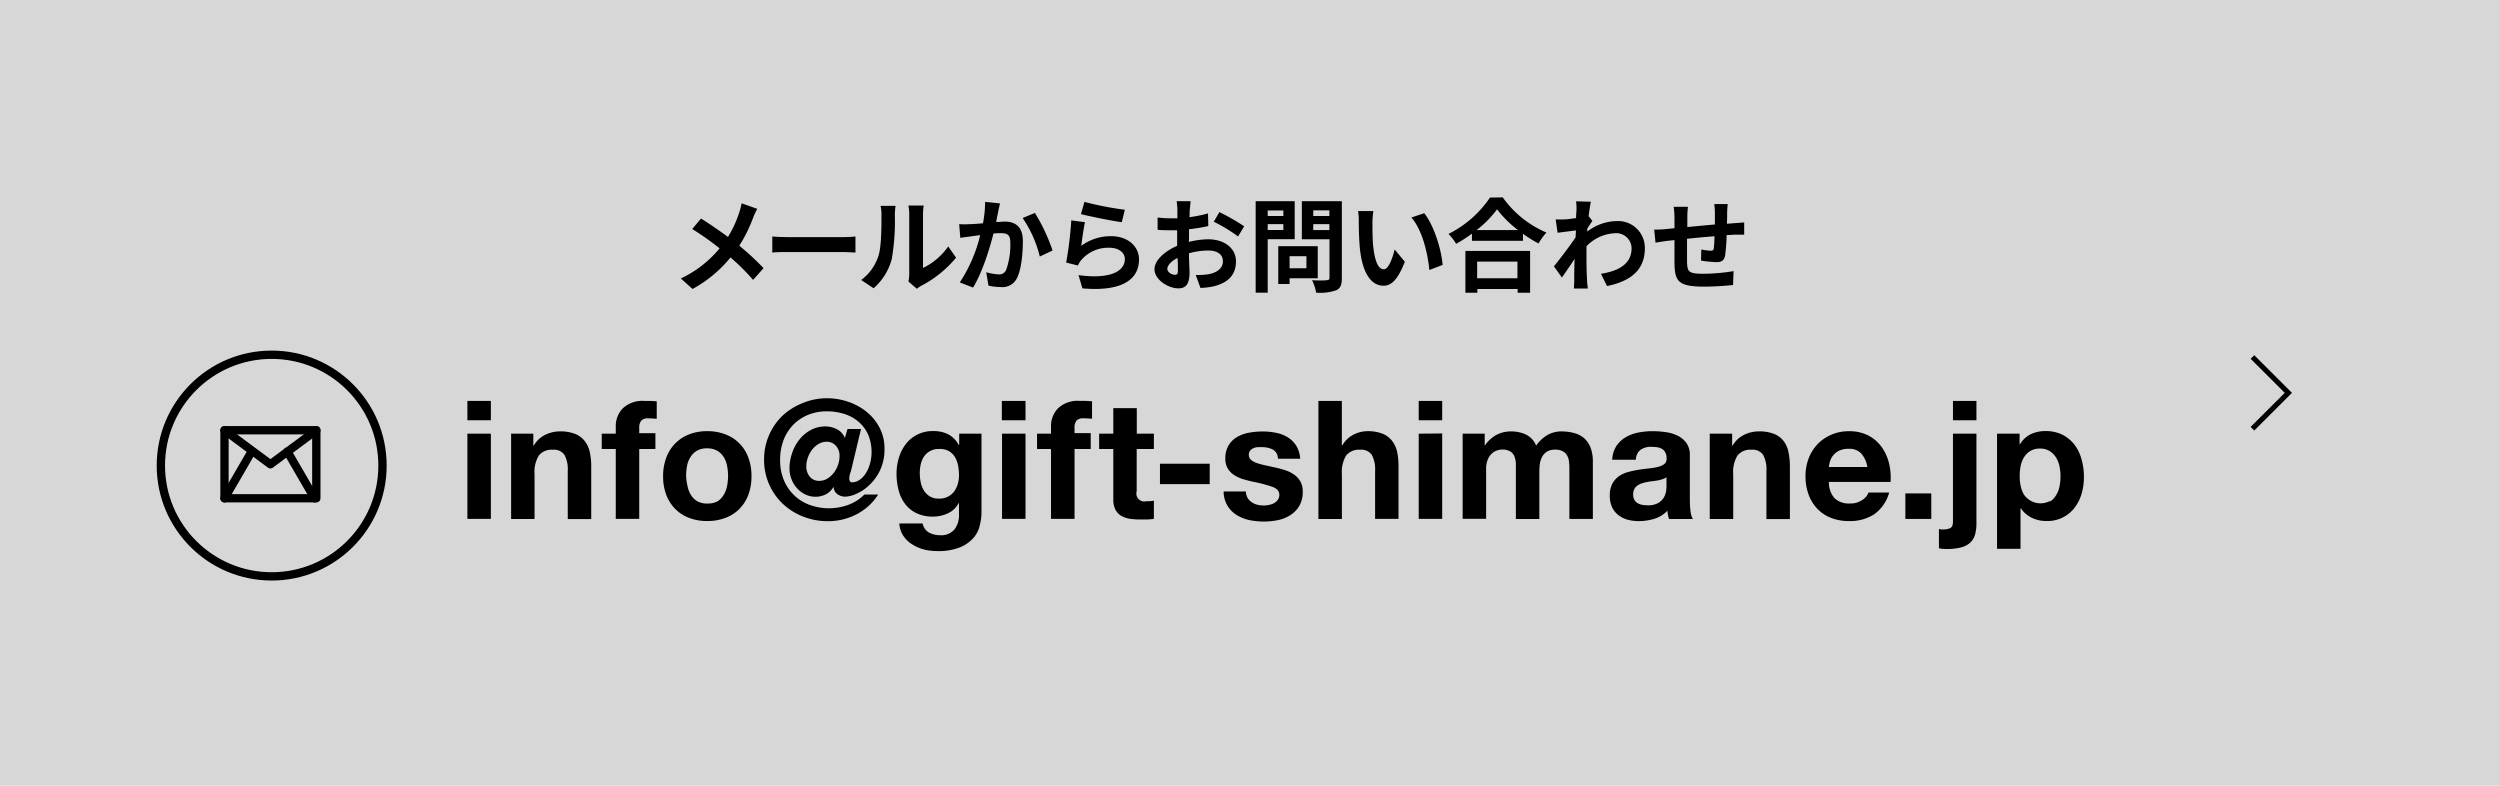
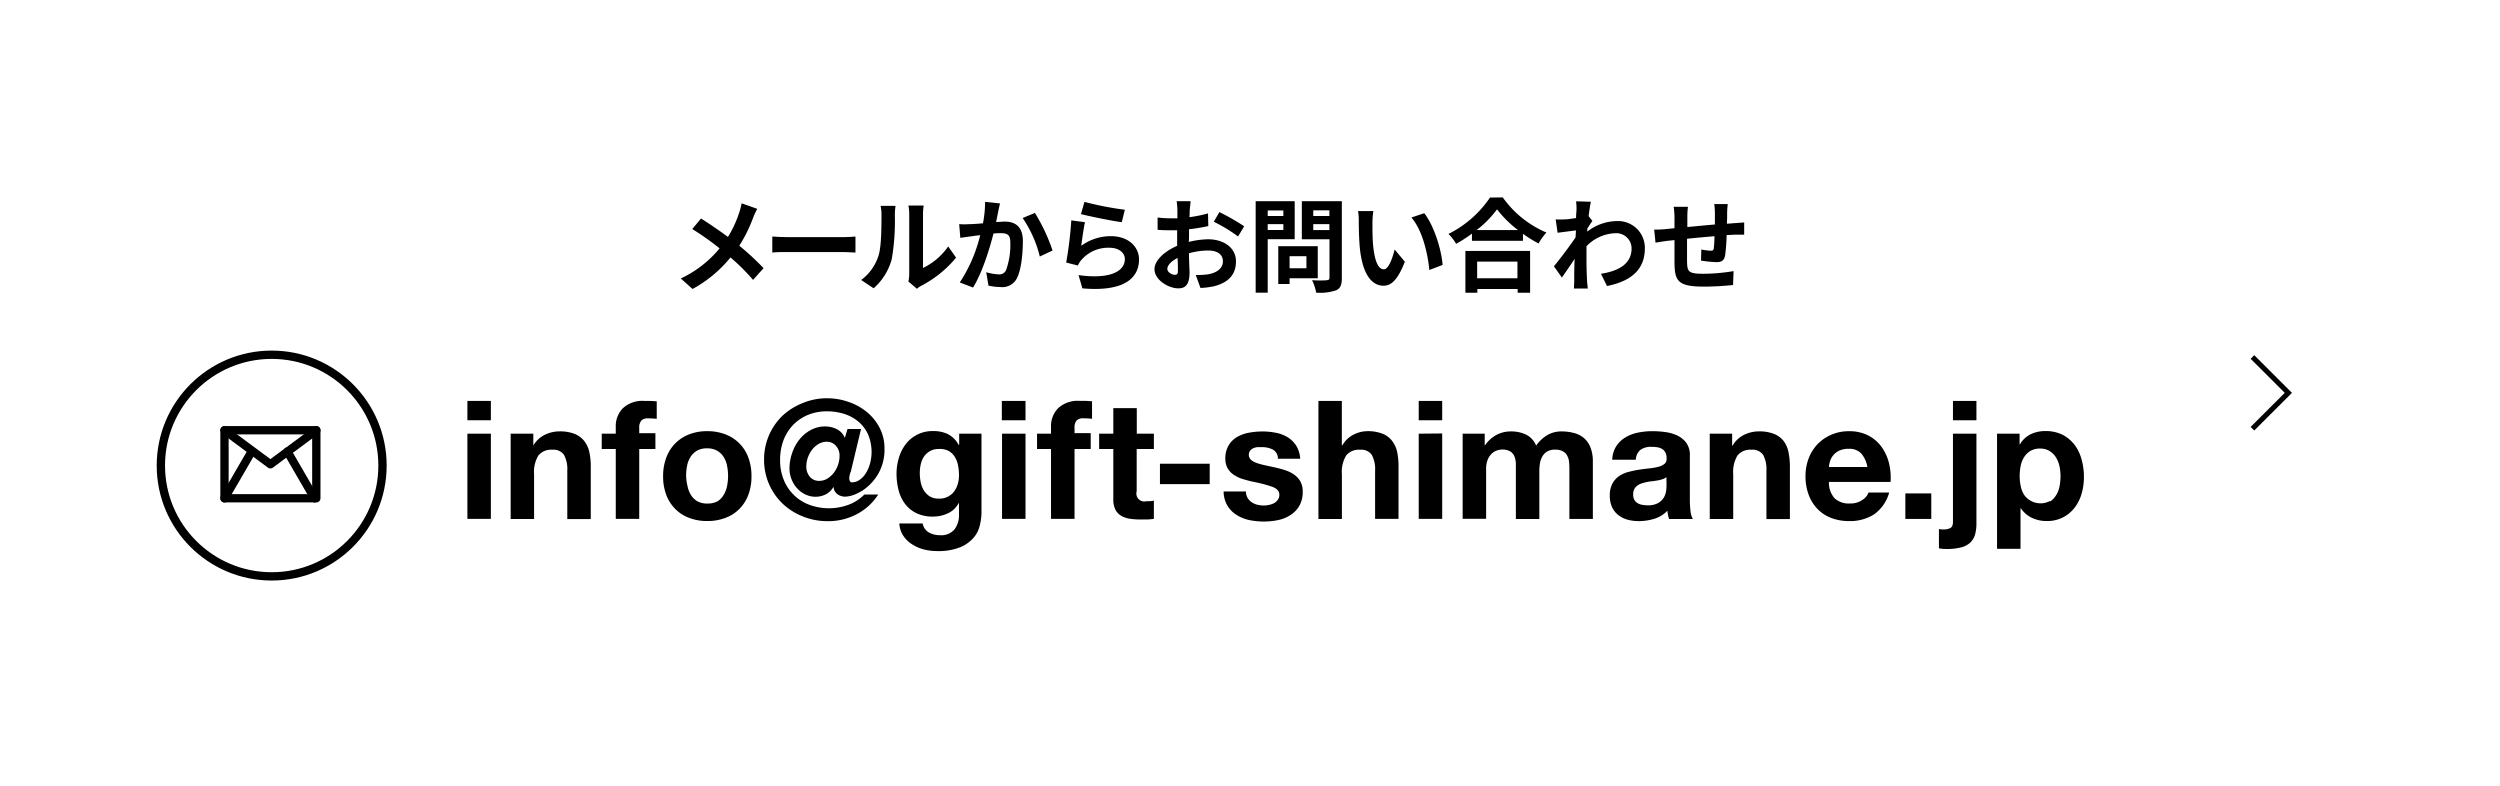
<svg xmlns="http://www.w3.org/2000/svg" viewBox="0 0 490 154">
  <defs>
    <style>.cls-1{fill:#b1b1b1;opacity:0.5;}.cls-2,.cls-3,.cls-4,.cls-5{fill:none;stroke:#000;}.cls-2,.cls-3{stroke-miterlimit:10;}.cls-3,.cls-5{stroke-width:1.63px;}.cls-4,.cls-5{stroke-linecap:round;stroke-linejoin:round;}.cls-4{stroke-width:0.82px;}</style>
  </defs>
  <g id="レイヤー_2" data-name="レイヤー 2">
    <g id="レイヤー_1-2" data-name="レイヤー 1">
-       <rect class="cls-1" width="490" height="154" />
      <polyline class="cls-2" points="441.48 69.97 448.52 77 441.48 84.03" />
      <path d="M148.42,40.93a15.81,15.81,0,0,0-.82,1.78,28.58,28.58,0,0,1-2.7,5.45,51.77,51.77,0,0,1,4.76,4.4l-2.06,2.3a39.91,39.91,0,0,0-4.42-4.4,25,25,0,0,1-7.44,6.18l-2.3-2.06a21.82,21.82,0,0,0,7.6-5.9,53.4,53.4,0,0,0-5.36-3.79l1.72-2.06c1.6,1,3.66,2.41,5.28,3.61a22.08,22.08,0,0,0,2.2-4.75,14.63,14.63,0,0,0,.48-1.84Z" />
      <path d="M151.37,46.36c.72.06,2.18.12,3.22.12h10.74c.92,0,1.82-.08,2.34-.12V49.5c-.48,0-1.5-.1-2.34-.1H154.59c-1.14,0-2.48,0-3.22.1Z" />
      <path d="M168.79,54.88a9.43,9.43,0,0,0,3.4-4.78c.56-1.72.58-5.51.58-7.93a7.3,7.3,0,0,0-.18-1.82h2.94a12.76,12.76,0,0,0-.14,1.8,44.23,44.23,0,0,1-.6,8.61,11.58,11.58,0,0,1-3.56,5.74Zm9.26.3a7.61,7.61,0,0,0,.16-1.48V42a8.87,8.87,0,0,0-.16-1.72h3a10.16,10.16,0,0,0-.14,1.74V52.52a12.67,12.67,0,0,0,4.94-4.22l1.54,2.2A22,22,0,0,1,180.59,56a5.1,5.1,0,0,0-.88.6Z" />
      <path d="M196,39.87c-.12.52-.26,1.14-.36,1.64s-.26,1.32-.4,2c.66,0,1.26-.08,1.66-.08,2.1,0,3.58,1,3.58,3.79,0,2.34-.28,5.5-1.12,7.22a3.18,3.18,0,0,1-3.26,1.82,11.06,11.06,0,0,1-2.36-.28l-.44-2.62a11.4,11.4,0,0,0,2.42.42,1.44,1.44,0,0,0,1.48-.86,14.65,14.65,0,0,0,.82-5.42c0-1.58-.68-1.8-1.94-1.8-.32,0-.8,0-1.36.08-.76,3-2.2,7.66-4,10.58l-2.6-1a29.39,29.39,0,0,0,4-9.27c-.7.08-1.32.16-1.7.23-.56.06-1.58.2-2.2.3L188,43.93a14.72,14.72,0,0,0,2.1,0c.62,0,1.56-.08,2.56-.16a21.93,21.93,0,0,0,.42-4.2Zm6.84,1.86a35.77,35.77,0,0,1,3.46,7.37l-2.5,1.18a23,23,0,0,0-3.36-7.55Z" />
      <path d="M211.93,48.18a9.72,9.72,0,0,1,5.82-1.89c3.48,0,5.5,2.15,5.5,4.55,0,3.62-2.86,6.4-11.1,5.68l-.76-2.6c5.94.84,9.08-.62,9.08-3.14,0-1.28-1.22-2.22-3-2.22a6.94,6.94,0,0,0-5.46,2.32,4.29,4.29,0,0,0-.74,1.16l-2.3-.58a72,72,0,0,0,1-8.27l2.68.36C212.41,44.66,212.07,47,211.93,48.18Zm.62-8.61a62.7,62.7,0,0,0,7.92,1.54l-.6,2.44c-2-.26-6.42-1.18-8-1.58Z" />
      <path d="M233,47.42a16.27,16.27,0,0,1,3.81-.52c3,0,5.44,1.62,5.44,4.34,0,2.34-1.22,4.1-4.36,4.88a16.14,16.14,0,0,1-2.6.32l-.92-2.54a15.14,15.14,0,0,0,2.44-.14c1.6-.28,2.88-1.1,2.88-2.54s-1.2-2.12-2.92-2.12a14.19,14.19,0,0,0-3.73.54c0,1.58.11,3.1.11,3.78,0,2.46-.9,3.1-2.19,3.1-1.94,0-4.68-1.66-4.68-3.76,0-1.74,2-3.52,4.44-4.58,0-.46,0-.92,0-1.39V45.13c-.38,0-.75,0-1.07,0-.9,0-1.9,0-2.76-.09l0-2.41a21.7,21.7,0,0,0,2.74.16c.36,0,.75,0,1.14,0,0-.7,0-1.28,0-1.62a13.58,13.58,0,0,0-.15-1.74h2.73c0,.36-.12,1.22-.16,1.72s0,.92-.06,1.42a27.12,27.12,0,0,0,3.64-.74l.06,2.48a35.51,35.51,0,0,1-3.78.62c0,.61,0,1.2,0,1.78ZM230.87,53c0-.5,0-1.4-.07-2.44-1.22.62-2,1.44-2,2.14s.93,1.16,1.44,1.16S230.87,53.66,230.87,53ZM239,41.57a43.75,43.75,0,0,1,4.86,2.78l-1.2,2a30.12,30.12,0,0,0-4.76-2.89Z" />
      <path d="M248.47,46.88V57.36h-2.36V39.43h7.65v7.45Zm0-5.63v1.08h3.07V41.25Zm3.07,3.83V43.93h-3.07v1.15Zm1.22,9.46v1.12h-2.22v-7.4h7.74v6.28Zm0-4.32v2.36h3.3V50.22ZM263,54.52c0,1.32-.28,2-1.12,2.38a9.82,9.82,0,0,1-3.92.46,8.52,8.52,0,0,0-.8-2.44c1.16.08,2.52.06,2.9,0s.52-.12.52-.48V46.9h-5.42V39.43H263ZM257.4,41.23v1.1h3.16v-1.1Zm3.16,3.86V43.93H257.4v1.16Z" />
      <path d="M269,43.77c0,1.28,0,2.79.12,4.21.28,2.86.88,4.8,2.12,4.8.95,0,1.73-2.32,2.11-3.88l2,2.4C274,54.74,272.77,56,271.17,56c-2.17,0-4.07-2-4.63-7.28-.18-1.82-.22-4.13-.22-5.35a11.48,11.48,0,0,0-.14-2l3,0A15.69,15.69,0,0,0,269,43.77Zm13.77,8.15-2.62,1c-.3-3.18-1.36-7.84-3.52-10.29l2.52-.84C281,44.09,282.53,48.88,282.75,51.92Z" />
      <path d="M294.54,38.69a20.19,20.19,0,0,0,8.56,6.89,11.63,11.63,0,0,0-1.54,2.14,24,24,0,0,1-3.06-1.9V47.2h-10V45.79a26.56,26.56,0,0,1-3.1,2,9.71,9.71,0,0,0-1.5-1.94,21.27,21.27,0,0,0,8.14-7.13Zm-7.32,10.49H299.9v8.2h-2.44v-.74h-7.9v.74h-2.34Zm10.3-4.09a21.91,21.91,0,0,1-4.1-4.06,20.44,20.44,0,0,1-4,4.06Zm-8,6.19v3.26h7.9V51.28Z" />
      <path d="M312.11,43.31c-.26.34-.68,1-1,1.5,0,.2,0,.39,0,.58a9.66,9.66,0,0,1,5.82-2.06,5.24,5.24,0,0,1,5.46,5.35c0,4-2.5,6.4-7.42,7.38l-1.18-2.4c3.48-.54,6-1.94,6-5a3,3,0,0,0-3.22-2.95,8.26,8.26,0,0,0-5.62,2.55c0,.56,0,1.12,0,1.64,0,1.62,0,3.28.12,5.14,0,.36.1,1.08.14,1.52h-2.72c0-.42.06-1.14.06-1.46,0-1.54,0-2.68.08-4.36-.84,1.26-1.82,2.7-2.5,3.66l-1.56-2.2c1.12-1.36,3.12-4,4.24-5.66l.08-1.38-3.6.46L304.91,43a16.84,16.84,0,0,0,1.72,0c.58,0,1.44-.14,2.28-.26,0-.74.08-1.3.08-1.52a10.56,10.56,0,0,0-.08-1.76l2.9.08c-.12.56-.28,1.58-.44,2.82Z" />
      <path d="M338.64,40a16.87,16.87,0,0,0-.12,1.7c0,.78,0,1.48-.06,2.14.54,0,1-.08,1.5-.1l1.9-.14V46c-.34,0-1.38,0-1.92,0l-1.52.08a34.66,34.66,0,0,1-.3,4c-.2,1-.7,1.3-1.72,1.3a25.07,25.07,0,0,1-3-.3l.06-2.18a12.36,12.36,0,0,0,1.82.24c.4,0,.56-.08.62-.46a22.39,22.39,0,0,0,.14-2.38c-1.74.14-3.68.32-5.38.5,0,1.82,0,3.64,0,4.48.06,1.94.22,2.38,3.2,2.38a36.83,36.83,0,0,0,5.92-.52l-.1,2.72a55.65,55.65,0,0,1-5.64.32c-5.14,0-5.76-1.08-5.84-4.5,0-.84,0-2.76,0-4.62l-1.34.14c-.62.07-1.86.28-2.38.36L324.22,45c.56,0,1.48,0,2.48-.12l1.5-.15v-2a15,15,0,0,0-.16-2.2h2.8a15.67,15.67,0,0,0-.12,2.06c0,.46,0,1.12,0,1.91,1.68-.16,3.6-.35,5.4-.5V41.79A15.34,15.34,0,0,0,336,40Z" />
      <path d="M91.61,82.37V78.58h4.6v3.79ZM96.21,85V101.7h-4.6V85Z" />
-       <path d="M104.53,85v2.33h.09a5.3,5.3,0,0,1,2.27-2.12,6.6,6.6,0,0,1,2.85-.66,7.92,7.92,0,0,1,3,.5,4.57,4.57,0,0,1,1.86,1.39,5.44,5.44,0,0,1,1,2.17,13.05,13.05,0,0,1,.28,2.83v10.3h-4.6V92.25a5.89,5.89,0,0,0-.65-3.1,2.49,2.49,0,0,0-2.29-1,3.19,3.19,0,0,0-2.72,1.12,6.16,6.16,0,0,0-.85,3.68v8.77h-4.59V85Z" />
+       <path d="M104.53,85v2.33a5.3,5.3,0,0,1,2.27-2.12,6.6,6.6,0,0,1,2.85-.66,7.92,7.92,0,0,1,3,.5,4.57,4.57,0,0,1,1.86,1.39,5.44,5.44,0,0,1,1,2.17,13.05,13.05,0,0,1,.28,2.83v10.3h-4.6V92.25a5.89,5.89,0,0,0-.65-3.1,2.49,2.49,0,0,0-2.29-1,3.19,3.19,0,0,0-2.72,1.12,6.16,6.16,0,0,0-.85,3.68v8.77h-4.59V85Z" />
      <path d="M117.94,88V85h2.75V83.67a5,5,0,0,1,1.4-3.66,5.62,5.62,0,0,1,4.2-1.43c.42,0,.83,0,1.24,0l1.19.08v3.43a15.21,15.21,0,0,0-1.68-.09,1.75,1.75,0,0,0-1.34.43,2.18,2.18,0,0,0-.41,1.48v1h3.17V88h-3.17V101.7h-4.6V88Z" />
      <path d="M130.59,89.7a7.79,7.79,0,0,1,1.75-2.78,7.7,7.7,0,0,1,2.72-1.78,9.53,9.53,0,0,1,3.56-.63,9.66,9.66,0,0,1,3.57.63,7.63,7.63,0,0,1,4.49,4.56,10.31,10.31,0,0,1,.61,3.65,10.15,10.15,0,0,1-.61,3.62,7.84,7.84,0,0,1-1.75,2.77,7.47,7.47,0,0,1-2.74,1.76,9.66,9.66,0,0,1-3.57.62,9.53,9.53,0,0,1-3.56-.62,7.39,7.39,0,0,1-2.72-1.76A7.84,7.84,0,0,1,130.59,97a10.14,10.14,0,0,1-.62-3.62A10.31,10.31,0,0,1,130.59,89.7Zm4.17,5.6a5.11,5.11,0,0,0,.67,1.72,3.62,3.62,0,0,0,1.24,1.22,3.85,3.85,0,0,0,2,.45,4,4,0,0,0,2-.45A3.68,3.68,0,0,0,141.84,97a5.31,5.31,0,0,0,.66-1.72,9.63,9.63,0,0,0,.2-2,10.07,10.07,0,0,0-.2-2,5,5,0,0,0-.66-1.71,3.77,3.77,0,0,0-1.26-1.22,3.84,3.84,0,0,0-2-.47,3.75,3.75,0,0,0-2,.47,3.71,3.71,0,0,0-1.24,1.22,4.82,4.82,0,0,0-.67,1.71,10.07,10.07,0,0,0-.19,2A9.63,9.63,0,0,0,134.76,95.3Z" />
      <path d="M166.54,93.1a3.58,3.58,0,0,0-.08.7,1,1,0,0,0,.13.53.46.46,0,0,0,.42.21,2.59,2.59,0,0,0,1.38-.43,4.23,4.23,0,0,0,1.23-1.23,6.8,6.8,0,0,0,.87-1.9,8.79,8.79,0,0,0-.34-5.81,7.21,7.21,0,0,0-1.86-2.49,8,8,0,0,0-2.78-1.54,11.33,11.33,0,0,0-3.45-.52,9.56,9.56,0,0,0-3.77.73,8.67,8.67,0,0,0-2.9,2,9,9,0,0,0-1.85,3,11,11,0,0,0-.64,3.81,10,10,0,0,0,.71,3.87,8.62,8.62,0,0,0,5,4.9,11.11,11.11,0,0,0,7.71,0,8.47,8.47,0,0,0,3.09-2h2.72a11.08,11.08,0,0,1-4.24,3.87,12,12,0,0,1-5.64,1.35,12.83,12.83,0,0,1-4.85-.91,12.22,12.22,0,0,1-4-2.52,11.81,11.81,0,0,1-3.64-8.65,11.85,11.85,0,0,1,3.63-8.61A12.68,12.68,0,0,1,157.33,79a12.28,12.28,0,0,1,4.76-.94,12.63,12.63,0,0,1,4.24.72,11.46,11.46,0,0,1,3.6,2,9.8,9.8,0,0,1,2.49,3.1,8.74,8.74,0,0,1,.94,4.07,9.51,9.51,0,0,1-.89,4.27,9.65,9.65,0,0,1-2.14,2.91,8.68,8.68,0,0,1-2.52,1.67,5.69,5.69,0,0,1-2.06.54,2.58,2.58,0,0,1-1.67-.52,1.84,1.84,0,0,1-.69-1.33h-.07a3.6,3.6,0,0,1-1.52,1.43,4.56,4.56,0,0,1-3.93,0,5,5,0,0,1-1.62-1.2,5.58,5.58,0,0,1-1.1-1.76,5.66,5.66,0,0,1-.41-2.14,9.24,9.24,0,0,1,.51-3,8.45,8.45,0,0,1,1.42-2.65,7.08,7.08,0,0,1,2.23-1.88,5.93,5.93,0,0,1,2.9-.71,5.09,5.09,0,0,1,2.14.5,3.28,3.28,0,0,1,1.65,1.76l.52-1.75h2.65l-2,8.36C166.66,92.62,166.6,92.86,166.54,93.1Zm-7.8.36a2.31,2.31,0,0,0,1.83.79,3,3,0,0,0,1.6-.45,4.79,4.79,0,0,0,1.27-1.15,5.33,5.33,0,0,0,.82-1.57,5.22,5.22,0,0,0,.29-1.72,2.76,2.76,0,0,0-.73-2,2.31,2.31,0,0,0-1.76-.78,3.18,3.18,0,0,0-1.62.44,4.46,4.46,0,0,0-1.28,1.13,5.56,5.56,0,0,0-.82,1.54,4.89,4.89,0,0,0-.3,1.65A3.07,3.07,0,0,0,158.74,93.46Z" />
      <path d="M192.05,102.93a5.55,5.55,0,0,1-1.18,2.41,7,7,0,0,1-2.62,1.9,11.46,11.46,0,0,1-4.6.77,11,11,0,0,1-2.51-.3,8.17,8.17,0,0,1-2.33-1,5.66,5.66,0,0,1-1.74-1.67,4.81,4.81,0,0,1-.8-2.44h4.57a2.57,2.57,0,0,0,1.26,1.79,4.49,4.49,0,0,0,2.17.51,3.33,3.33,0,0,0,2.83-1.17,4.6,4.6,0,0,0,.86-2.94V98.62h-.07a4.48,4.48,0,0,1-2.12,2,6.84,6.84,0,0,1-2.89.63,7.31,7.31,0,0,1-3.24-.66,6.11,6.11,0,0,1-2.23-1.81,7.45,7.45,0,0,1-1.28-2.69,12.75,12.75,0,0,1-.41-3.25,10.59,10.59,0,0,1,.47-3.13A8,8,0,0,1,177.57,87a6.49,6.49,0,0,1,2.25-1.83,6.63,6.63,0,0,1,3.09-.68,6.48,6.48,0,0,1,2.9.61,5,5,0,0,1,2.08,2.08H188V85h4.37v15.67A10.78,10.78,0,0,1,192.05,102.93Zm-6.29-5.57a3.72,3.72,0,0,0,1.23-1,5,5,0,0,0,.73-1.48,6.18,6.18,0,0,0,.24-1.73,9.5,9.5,0,0,0-.2-2,4.71,4.71,0,0,0-.64-1.63,3.28,3.28,0,0,0-1.2-1.14A3.79,3.79,0,0,0,184,88a3.31,3.31,0,0,0-1.66.39,3.47,3.47,0,0,0-1.17,1,4.56,4.56,0,0,0-.68,1.52,7.64,7.64,0,0,0-.21,1.8,9.08,9.08,0,0,0,.18,1.8,4.88,4.88,0,0,0,.61,1.6,3.67,3.67,0,0,0,1.15,1.17,3.29,3.29,0,0,0,1.78.45A3.66,3.66,0,0,0,185.76,97.36Z" />
      <path d="M196.36,82.37V78.58H201v3.79ZM201,85V101.7h-4.6V85Z" />
      <path d="M203.26,88V85H206V83.67A5,5,0,0,1,207.4,80a5.64,5.64,0,0,1,4.21-1.43c.41,0,.82,0,1.23,0l1.2.08v3.43a15.21,15.21,0,0,0-1.68-.09,1.78,1.78,0,0,0-1.35.43,2.18,2.18,0,0,0-.4,1.48v1h3.17V88h-3.17V101.7H206V88Z" />
      <path d="M226.16,85V88h-3.37v8.29a1.56,1.56,0,0,0,1.94,1.94q.39,0,.75,0l.68-.1v3.56a11.65,11.65,0,0,1-1.3.13l-1.39,0a14.35,14.35,0,0,1-2-.14,4.89,4.89,0,0,1-1.69-.57,3,3,0,0,1-1.15-1.2,4.3,4.3,0,0,1-.42-2V88h-2.78V85h2.78v-5h4.6v5Z" />
      <path d="M237.1,90.89v4h-9.75v-4Z" />
      <path d="M244.5,97.54a2.58,2.58,0,0,0,.8.87,3.32,3.32,0,0,0,1.11.51,5.68,5.68,0,0,0,1.32.16,4.71,4.71,0,0,0,1-.12,3.51,3.51,0,0,0,1-.35,2.14,2.14,0,0,0,.72-.65,1.67,1.67,0,0,0,.3-1c0-.69-.46-1.21-1.38-1.55a27.59,27.59,0,0,0-3.84-1c-.67-.15-1.32-.33-2-.53a6.86,6.86,0,0,1-1.7-.81,3.93,3.93,0,0,1-1.2-1.27,3.56,3.56,0,0,1-.46-1.86,4.93,4.93,0,0,1,.64-2.65,4.66,4.66,0,0,1,1.66-1.64,7.26,7.26,0,0,1,2.33-.84,14.62,14.62,0,0,1,2.66-.24,12.78,12.78,0,0,1,2.64.26,6.93,6.93,0,0,1,2.28.87,5.33,5.33,0,0,1,1.67,1.64,5.53,5.53,0,0,1,.79,2.57h-4.37a2,2,0,0,0-1-1.8,4.66,4.66,0,0,0-2.14-.47c-.26,0-.54,0-.84,0a2.66,2.66,0,0,0-.83.21,1.74,1.74,0,0,0-.63.47,1.38,1.38,0,0,0,.19,1.83,3.52,3.52,0,0,0,1.19.63,15.12,15.12,0,0,0,1.66.44l1.91.42a20.16,20.16,0,0,1,2,.55,6.31,6.31,0,0,1,1.7.86,4,4,0,0,1,1.2,1.33,3.92,3.92,0,0,1,.45,2,5.32,5.32,0,0,1-.66,2.76,5.24,5.24,0,0,1-1.73,1.8,7.08,7.08,0,0,1-2.45,1,13.71,13.71,0,0,1-2.8.28,14.2,14.2,0,0,1-2.85-.29,7.73,7.73,0,0,1-2.47-1,5.47,5.47,0,0,1-1.78-1.8,5.53,5.53,0,0,1-.76-2.8h4.37A2.58,2.58,0,0,0,244.5,97.54Z" />
      <path d="M263,78.58v8.71h.1a5.27,5.27,0,0,1,2.23-2.12,6.06,6.06,0,0,1,2.65-.66,7.92,7.92,0,0,1,3,.5,4.44,4.44,0,0,1,1.86,1.39,5.45,5.45,0,0,1,1,2.17,13.74,13.74,0,0,1,.27,2.83v10.3h-4.59V92.25a5.89,5.89,0,0,0-.65-3.1,2.51,2.51,0,0,0-2.3-1,3.2,3.2,0,0,0-2.72,1.12,6.24,6.24,0,0,0-.84,3.68v8.77h-4.6V78.58Z" />
      <path d="M278.07,82.37V78.58h4.6v3.79Zm4.6,2.59V101.7h-4.6V85Z" />
      <path d="M291,85v2.27h.07a6.51,6.51,0,0,1,2.18-2,6,6,0,0,1,2.93-.71,6.73,6.73,0,0,1,2.9.61,4.1,4.1,0,0,1,2,2.17,7.13,7.13,0,0,1,2-1.94,5.37,5.37,0,0,1,3-.84,9.1,9.1,0,0,1,2.46.32,4.91,4.91,0,0,1,1.94,1,4.77,4.77,0,0,1,1.27,1.86,7.62,7.62,0,0,1,.45,2.77v11.2h-4.6V92.21c0-.56,0-1.09-.06-1.58a3.24,3.24,0,0,0-.36-1.3,2.06,2.06,0,0,0-.86-.87,3,3,0,0,0-1.53-.33,2.92,2.92,0,0,0-1.57.38,2.57,2.57,0,0,0-.94,1,3.9,3.9,0,0,0-.46,1.36,11.17,11.17,0,0,0-.11,1.54v9.32h-4.6V92.31q0-.75,0-1.47a4.16,4.16,0,0,0-.27-1.35,2.1,2.1,0,0,0-.81-1,3.06,3.06,0,0,0-1.67-.38,3.37,3.37,0,0,0-.86.15,2.88,2.88,0,0,0-1,.55,3.18,3.18,0,0,0-.86,1.17,4.66,4.66,0,0,0-.36,2v9.71h-4.6V85Z" />
      <path d="M316,90.11a5.25,5.25,0,0,1,.81-2.69,5.48,5.48,0,0,1,1.81-1.71,7.83,7.83,0,0,1,2.48-.93,14.27,14.27,0,0,1,2.76-.27,18.47,18.47,0,0,1,2.56.18,7.77,7.77,0,0,1,2.37.69,4.71,4.71,0,0,1,1.74,1.44,4,4,0,0,1,.68,2.45V98a18.89,18.89,0,0,0,.13,2.17,3.91,3.91,0,0,0,.46,1.55h-4.66a7.1,7.1,0,0,1-.22-.79,7.53,7.53,0,0,1-.11-.83,5.93,5.93,0,0,1-2.59,1.59,10.46,10.46,0,0,1-3,.45,8.43,8.43,0,0,1-2.24-.29,5.23,5.23,0,0,1-1.81-.91,4.21,4.21,0,0,1-1.21-1.55,5.29,5.29,0,0,1-.44-2.24,4.89,4.89,0,0,1,.5-2.34,4.26,4.26,0,0,1,1.3-1.48,5.87,5.87,0,0,1,1.81-.82,20.38,20.38,0,0,1,2.06-.44c.69-.11,1.37-.19,2-.26A11.82,11.82,0,0,0,325,91.5a3.19,3.19,0,0,0,1.23-.57,1.23,1.23,0,0,0,.42-1.08,2.33,2.33,0,0,0-.25-1.18,1.75,1.75,0,0,0-.64-.68,2.76,2.76,0,0,0-.94-.33,8.31,8.31,0,0,0-1.15-.08,3.49,3.49,0,0,0-2.14.59,2.54,2.54,0,0,0-.9,1.94Zm10.62,3.4a2.06,2.06,0,0,1-.73.4,8,8,0,0,1-.94.25l-1.05.16c-.37,0-.74.1-1.1.16a6.93,6.93,0,0,0-1,.26,2.9,2.9,0,0,0-.88.44,2,2,0,0,0-.6.69,2.26,2.26,0,0,0-.22,1.07,2.19,2.19,0,0,0,.22,1,1.71,1.71,0,0,0,.62.66,2.53,2.53,0,0,0,.91.34,6.14,6.14,0,0,0,1.06.1,4,4,0,0,0,2.11-.46,3.08,3.08,0,0,0,1.1-1.08,3.55,3.55,0,0,0,.44-1.28,9.71,9.71,0,0,0,.08-1Z" />
      <path d="M339.5,85v2.33h.1a5.25,5.25,0,0,1,2.27-2.12,6.6,6.6,0,0,1,2.85-.66,7.83,7.83,0,0,1,3,.5,4.53,4.53,0,0,1,1.87,1.39,5.44,5.44,0,0,1,.95,2.17,13.71,13.71,0,0,1,.28,2.83v10.3h-4.6V92.25a5.89,5.89,0,0,0-.65-3.1,2.51,2.51,0,0,0-2.3-1,3.2,3.2,0,0,0-2.72,1.12,6.24,6.24,0,0,0-.84,3.68v8.77h-4.6V85Z" />
      <path d="M359.6,97.68a4.1,4.1,0,0,0,3,1A4,4,0,0,0,365,98a2.85,2.85,0,0,0,1.23-1.47h4.05a7.71,7.71,0,0,1-3,4.31,8.77,8.77,0,0,1-4.85,1.29,9.53,9.53,0,0,1-3.56-.63,7.32,7.32,0,0,1-2.69-1.8,7.92,7.92,0,0,1-1.7-2.78,10.19,10.19,0,0,1-.6-3.56,9.75,9.75,0,0,1,.61-3.5,8.3,8.3,0,0,1,1.75-2.8,8.19,8.19,0,0,1,2.71-1.86,8.51,8.51,0,0,1,3.48-.68,8,8,0,0,1,3.72.82,7.41,7.41,0,0,1,2.61,2.22,9.13,9.13,0,0,1,1.47,3.17,11.81,11.81,0,0,1,.32,3.73H358.47A4.59,4.59,0,0,0,359.6,97.68Zm5.2-8.8a3.21,3.21,0,0,0-2.51-.91,4.08,4.08,0,0,0-1.83.37,3.44,3.44,0,0,0-1.17.93,3.33,3.33,0,0,0-.61,1.16,5.13,5.13,0,0,0-.21,1.1H366A5.34,5.34,0,0,0,364.8,88.88Z" />
      <path d="M378.53,96.71v5h-5.08v-5Z" />
      <path d="M381,103.77a2.74,2.74,0,0,0,1.25-.27c.36-.19.53-.59.53-1.22V85h4.6v17.55a8.1,8.1,0,0,1-.27,2.23,3.52,3.52,0,0,1-.94,1.57,4.11,4.11,0,0,1-1.8.94,11,11,0,0,1-2.88.31,7.2,7.2,0,0,1-1.46-.13v-3.79A2.84,2.84,0,0,0,381,103.77Zm1.78-21.4V78.58h4.6v3.79Z" />
      <path d="M395.84,85V87.1h.06a5,5,0,0,1,2.14-2,6.53,6.53,0,0,1,2.85-.61,7.35,7.35,0,0,1,3.4.74,7.1,7.1,0,0,1,2.36,2A8.38,8.38,0,0,1,408,90.09a12.83,12.83,0,0,1,.45,3.42,11.63,11.63,0,0,1-.45,3.24,8.35,8.35,0,0,1-1.37,2.75,6.67,6.67,0,0,1-5.52,2.62,6.52,6.52,0,0,1-2.87-.63,5.43,5.43,0,0,1-2.15-1.86h-.07v7.93h-4.6V85Zm6,13.28A3.69,3.69,0,0,0,403,97.05a4.87,4.87,0,0,0,.66-1.7,9.9,9.9,0,0,0,.2-2,9.38,9.38,0,0,0-.21-2,5.42,5.42,0,0,0-.7-1.73,3.87,3.87,0,0,0-1.25-1.23,3.47,3.47,0,0,0-1.86-.47,3.58,3.58,0,0,0-1.89.47,3.68,3.68,0,0,0-1.23,1.22,5,5,0,0,0-.67,1.71,10.23,10.23,0,0,0-.19,2,9.21,9.21,0,0,0,.21,2,5.09,5.09,0,0,0,.68,1.7,3.93,3.93,0,0,0,5,1.19Z" />
      <circle class="cls-3" cx="53.25" cy="91.25" r="21.72" />
      <rect class="cls-4" x="44" y="84.33" width="18" height="13.33" />
      <polyline class="cls-4" points="44 84.33 53 91 62 84.33" />
      <line class="cls-4" x1="44" y1="97.67" x2="49.32" y2="88.5" />
      <line class="cls-4" x1="61.65" y1="97.67" x2="56.33" y2="88.5" />
      <rect class="cls-5" x="44" y="84.33" width="18" height="13.33" />
      <polyline class="cls-5" points="44 84.33 53 91 62 84.33" />
      <line class="cls-5" x1="44" y1="97.67" x2="49.32" y2="88.5" />
      <line class="cls-5" x1="61.65" y1="97.67" x2="56.33" y2="88.5" />
    </g>
  </g>
</svg>